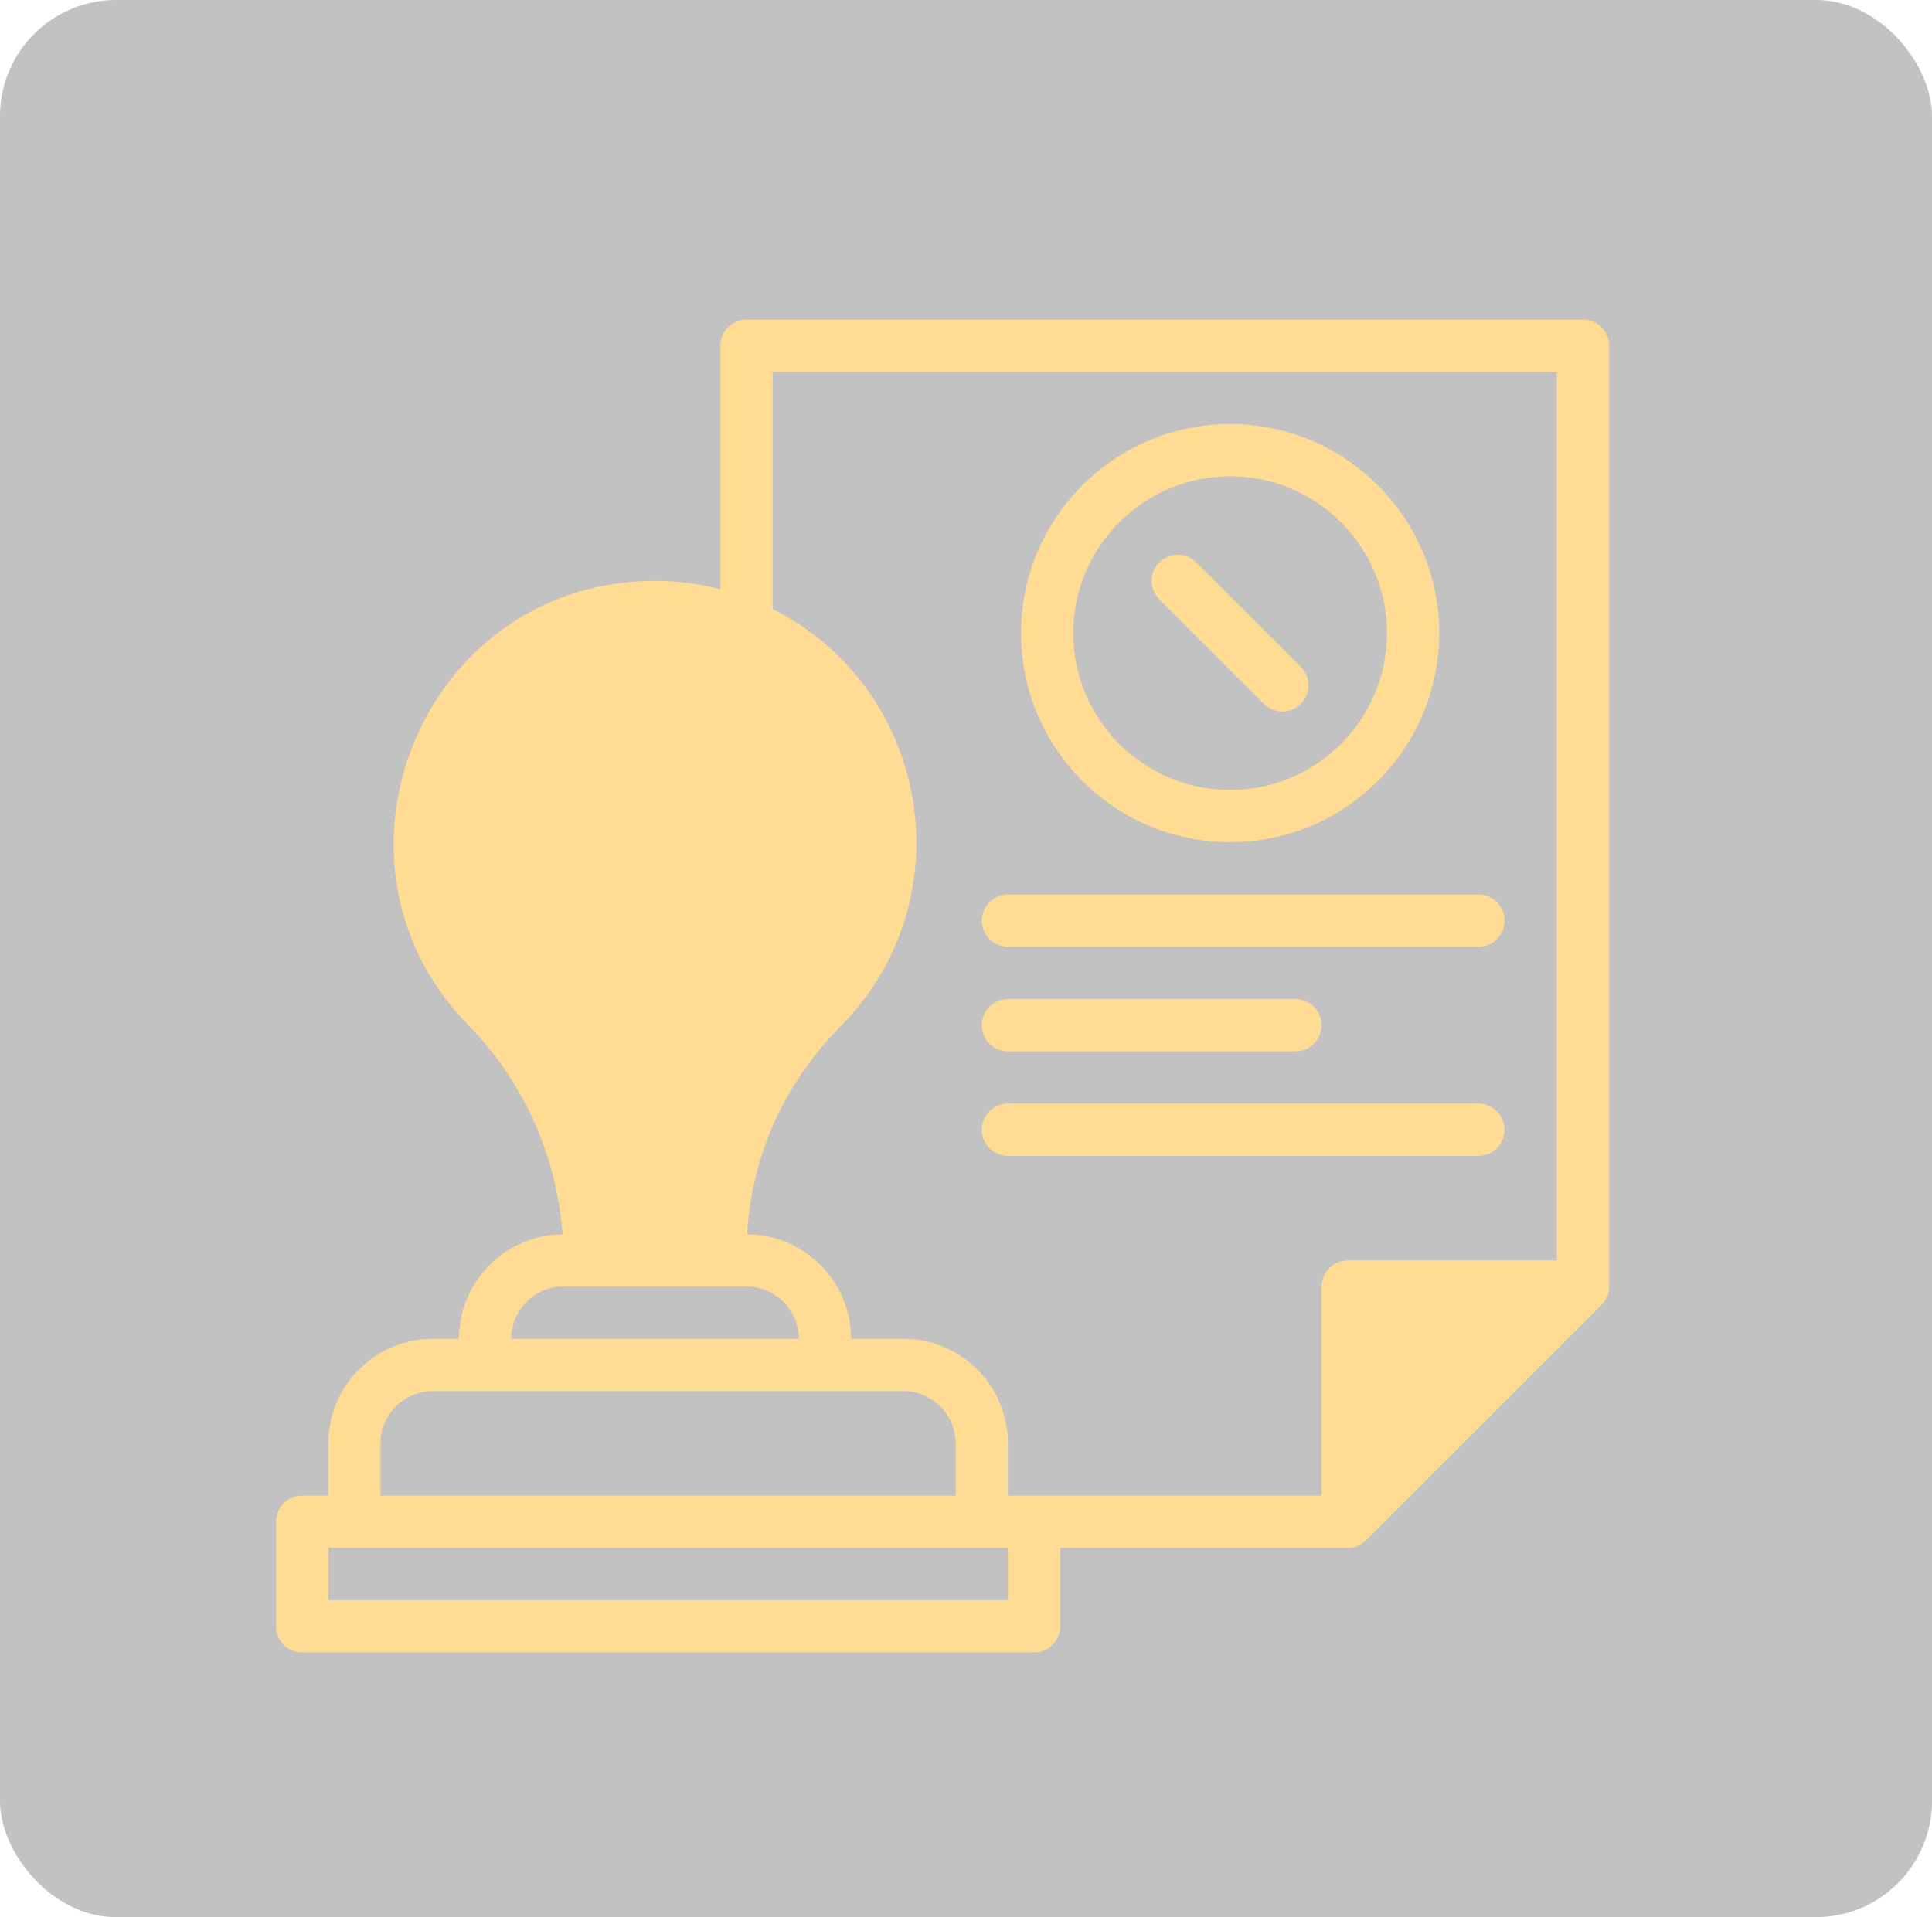
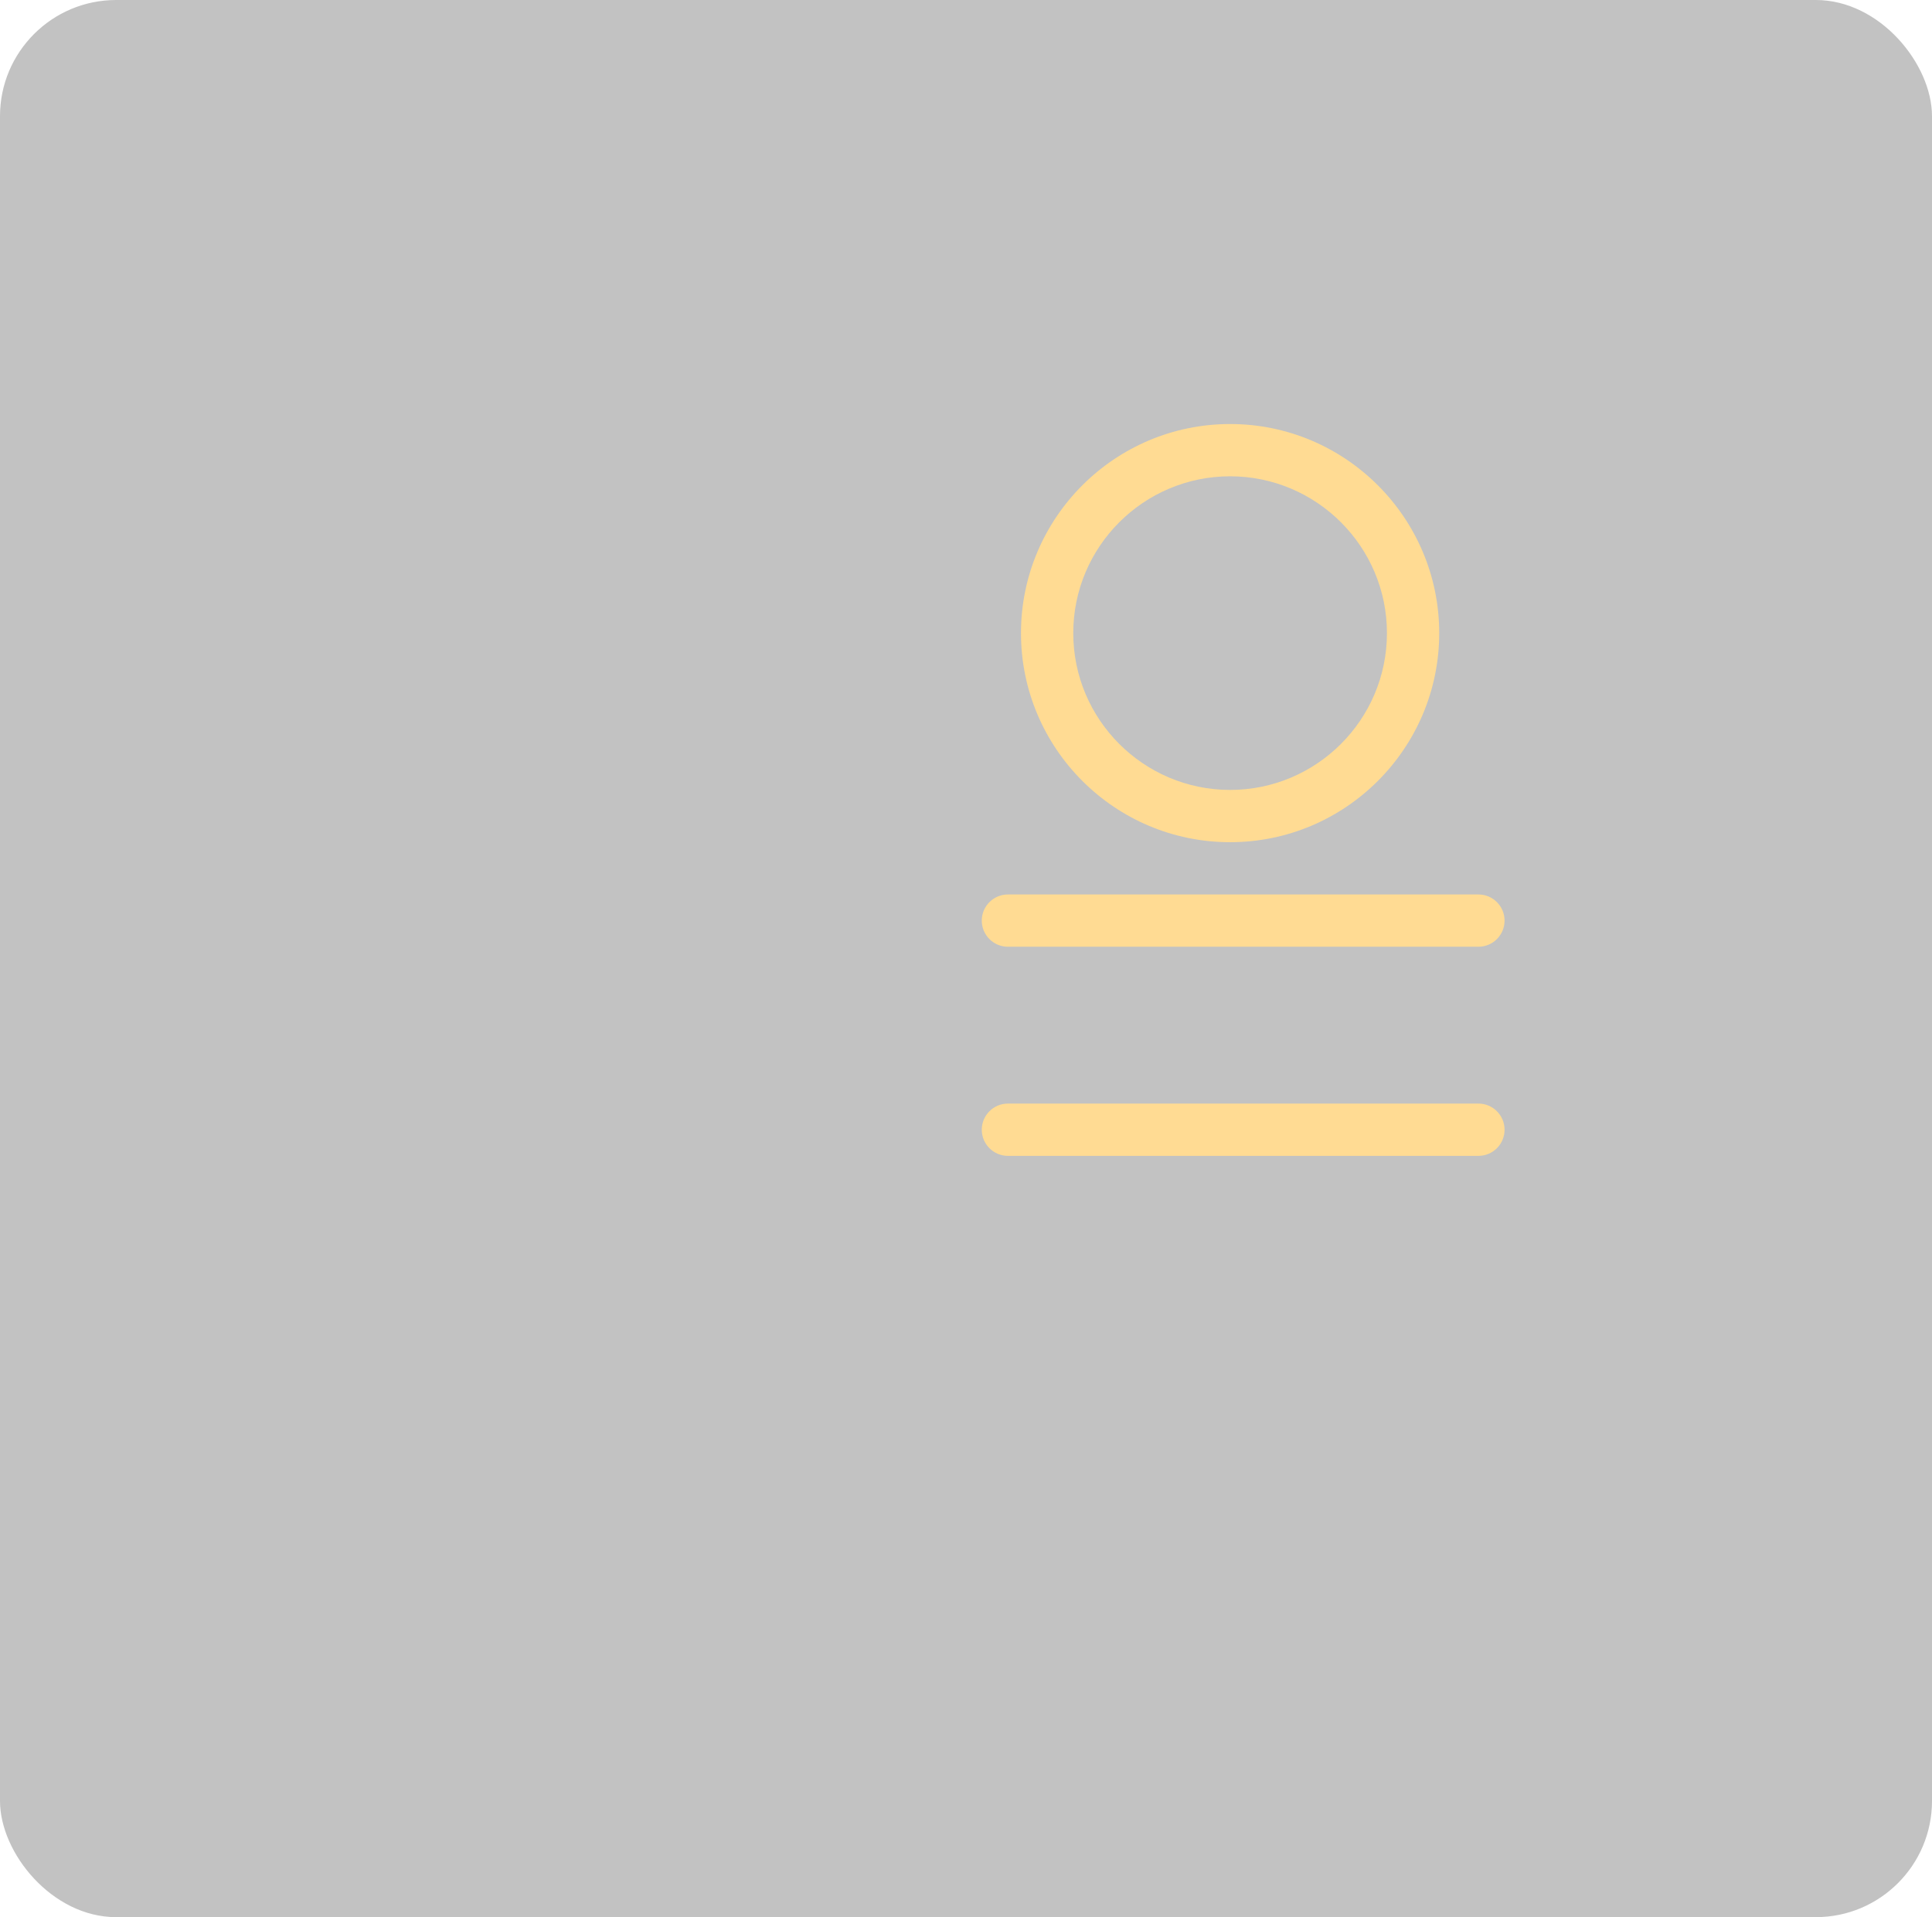
<svg xmlns="http://www.w3.org/2000/svg" width="133" height="132" viewBox="0 0 133 132" fill="none">
  <rect width="133" height="132" rx="8" fill="black" fill-opacity="0.24" />
-   <path d="M110.773 88.514V23.799C110.773 22.806 109.967 22 108.973 22H51.39C50.397 22 49.591 22.806 49.591 23.799V40.567C48.231 40.214 46.809 40.017 45.345 39.996C29.251 39.788 21.106 59.192 32.222 70.566C36.042 74.475 38.315 79.54 38.726 84.983C34.788 85.02 31.596 88.233 31.596 92.179H29.797C25.828 92.179 22.599 95.408 22.599 99.377V102.976H20.799C19.806 102.976 19 103.782 19 104.776V111.973C19 112.967 19.806 113.773 20.799 113.773H71.185C72.178 113.773 72.984 112.967 72.984 111.973V106.575H92.739C93.238 106.59 93.669 106.411 94.051 106.048L110.246 89.853C110.605 89.493 110.796 89.018 110.773 88.514ZM53.19 25.599H107.174V86.781H92.778C91.785 86.781 90.979 87.587 90.979 88.58V102.976C89.711 102.976 70.634 102.976 69.385 102.976V99.377C69.385 95.408 66.156 92.179 62.187 92.179H58.588C58.588 88.224 55.381 85.004 51.431 84.983C51.616 81.885 52.568 76.032 57.9 70.63C66.424 61.994 64.145 47.488 53.19 41.928V25.599ZM38.794 88.58C42.707 88.58 47.485 88.58 51.39 88.58C53.375 88.58 54.989 90.195 54.989 92.179H35.195C35.195 90.195 36.81 88.58 38.794 88.58ZM26.198 99.377C26.198 97.393 27.812 95.778 29.797 95.778C41.207 95.778 55.949 95.778 62.187 95.778C64.172 95.778 65.786 97.393 65.786 99.377V102.976H26.198V99.377ZM69.385 110.174H22.599V106.575C24.114 106.575 67.353 106.575 69.385 106.575V110.174Z" fill="#FFDB93" />
  <path d="M84.681 57.987C92.619 57.987 99.077 51.529 99.077 43.591C99.077 35.653 92.619 29.195 84.681 29.195C76.743 29.195 70.285 35.653 70.285 43.591C70.285 51.529 76.743 57.987 84.681 57.987ZM84.681 32.794C90.634 32.794 95.478 37.638 95.478 43.591C95.478 49.544 90.634 54.388 84.681 54.388C78.728 54.388 73.884 49.544 73.884 43.591C73.884 37.638 78.728 32.794 84.681 32.794Z" fill="#FFDB93" />
  <path d="M69.385 65.185H101.776C102.77 65.185 103.575 64.379 103.575 63.385C103.575 62.392 102.77 61.586 101.776 61.586H69.385C68.392 61.586 67.586 62.392 67.586 63.385C67.586 64.379 68.392 65.185 69.385 65.185Z" fill="#FFDB93" />
  <path d="M69.385 79.583H101.776C102.77 79.583 103.575 78.778 103.575 77.784C103.575 76.79 102.77 75.984 101.776 75.984H69.385C68.392 75.984 67.586 76.79 67.586 77.784C67.586 78.778 68.392 79.583 69.385 79.583Z" fill="#FFDB93" />
-   <path d="M69.385 72.388H89.18C90.173 72.388 90.979 71.582 90.979 70.588C90.979 69.595 90.173 68.789 89.18 68.789H69.385C68.392 68.789 67.586 69.595 67.586 70.588C67.586 71.582 68.392 72.388 69.385 72.388Z" fill="#FFDB93" />
-   <path d="M87.006 48.465C87.709 49.168 88.849 49.168 89.551 48.465C90.254 47.763 90.254 46.623 89.551 45.92L82.353 38.722C81.651 38.02 80.511 38.02 79.808 38.722C79.106 39.425 79.106 40.564 79.808 41.267L87.006 48.465Z" fill="#FFDB93" />
</svg>